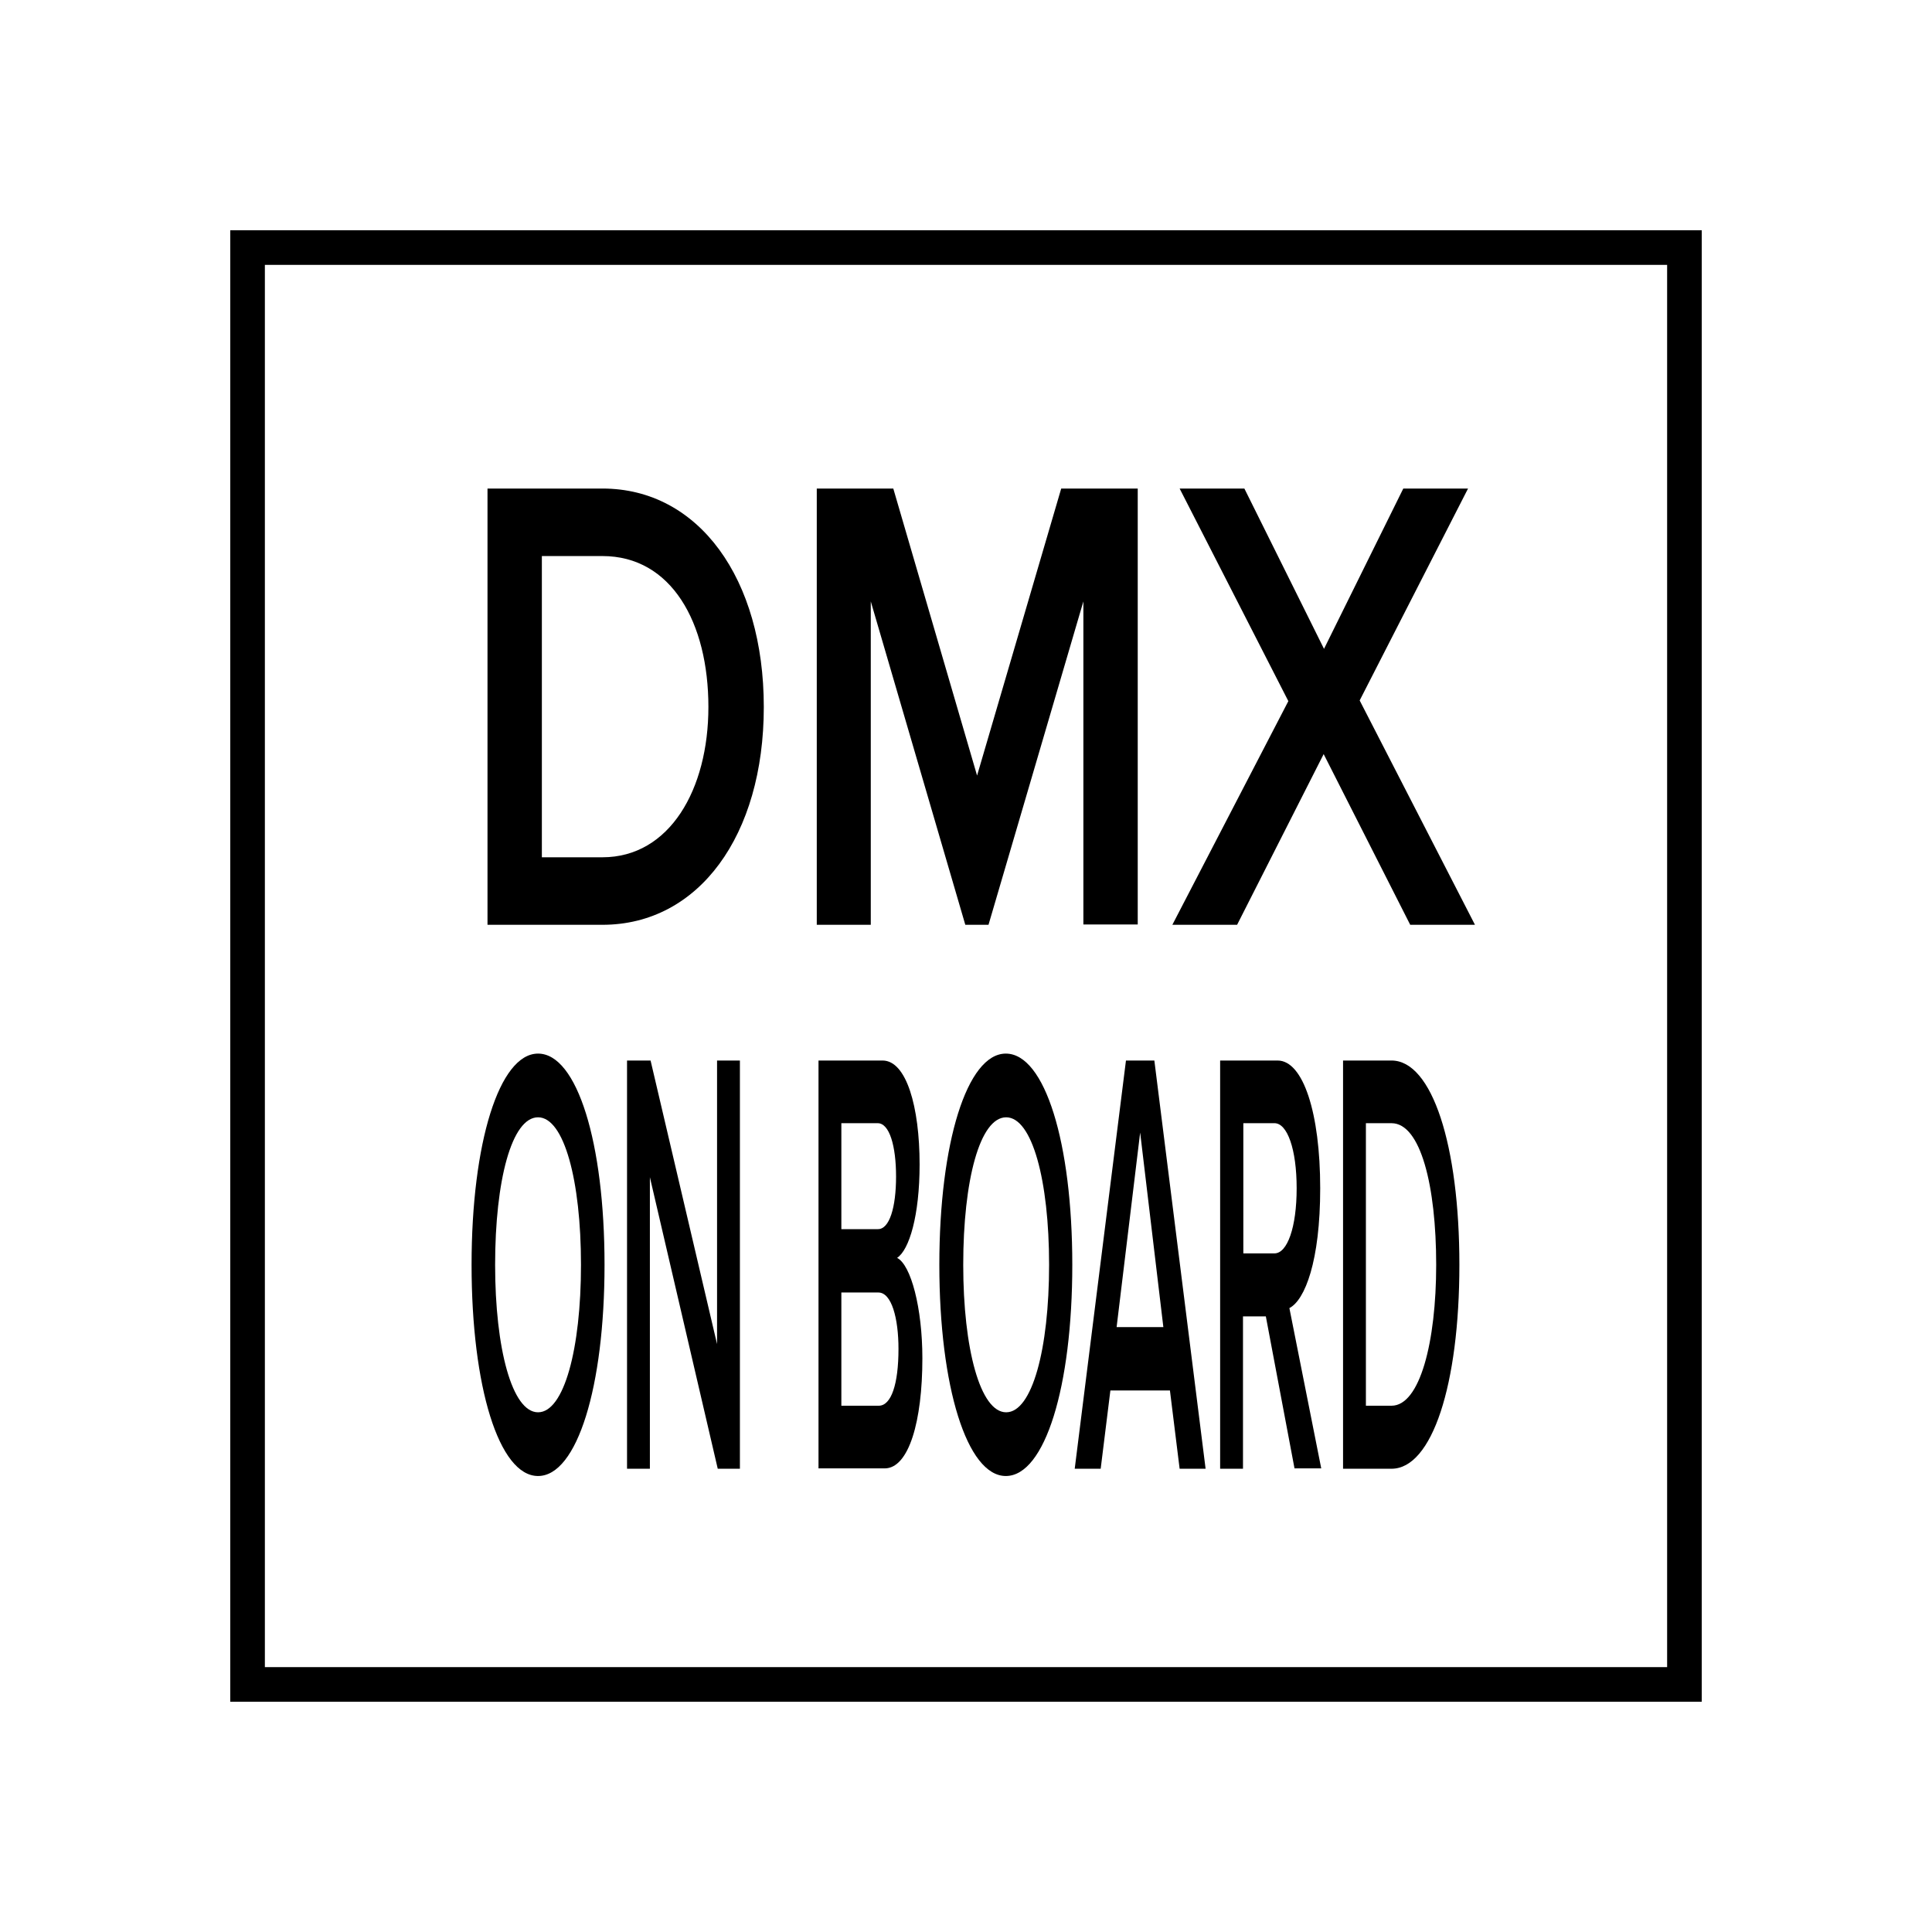
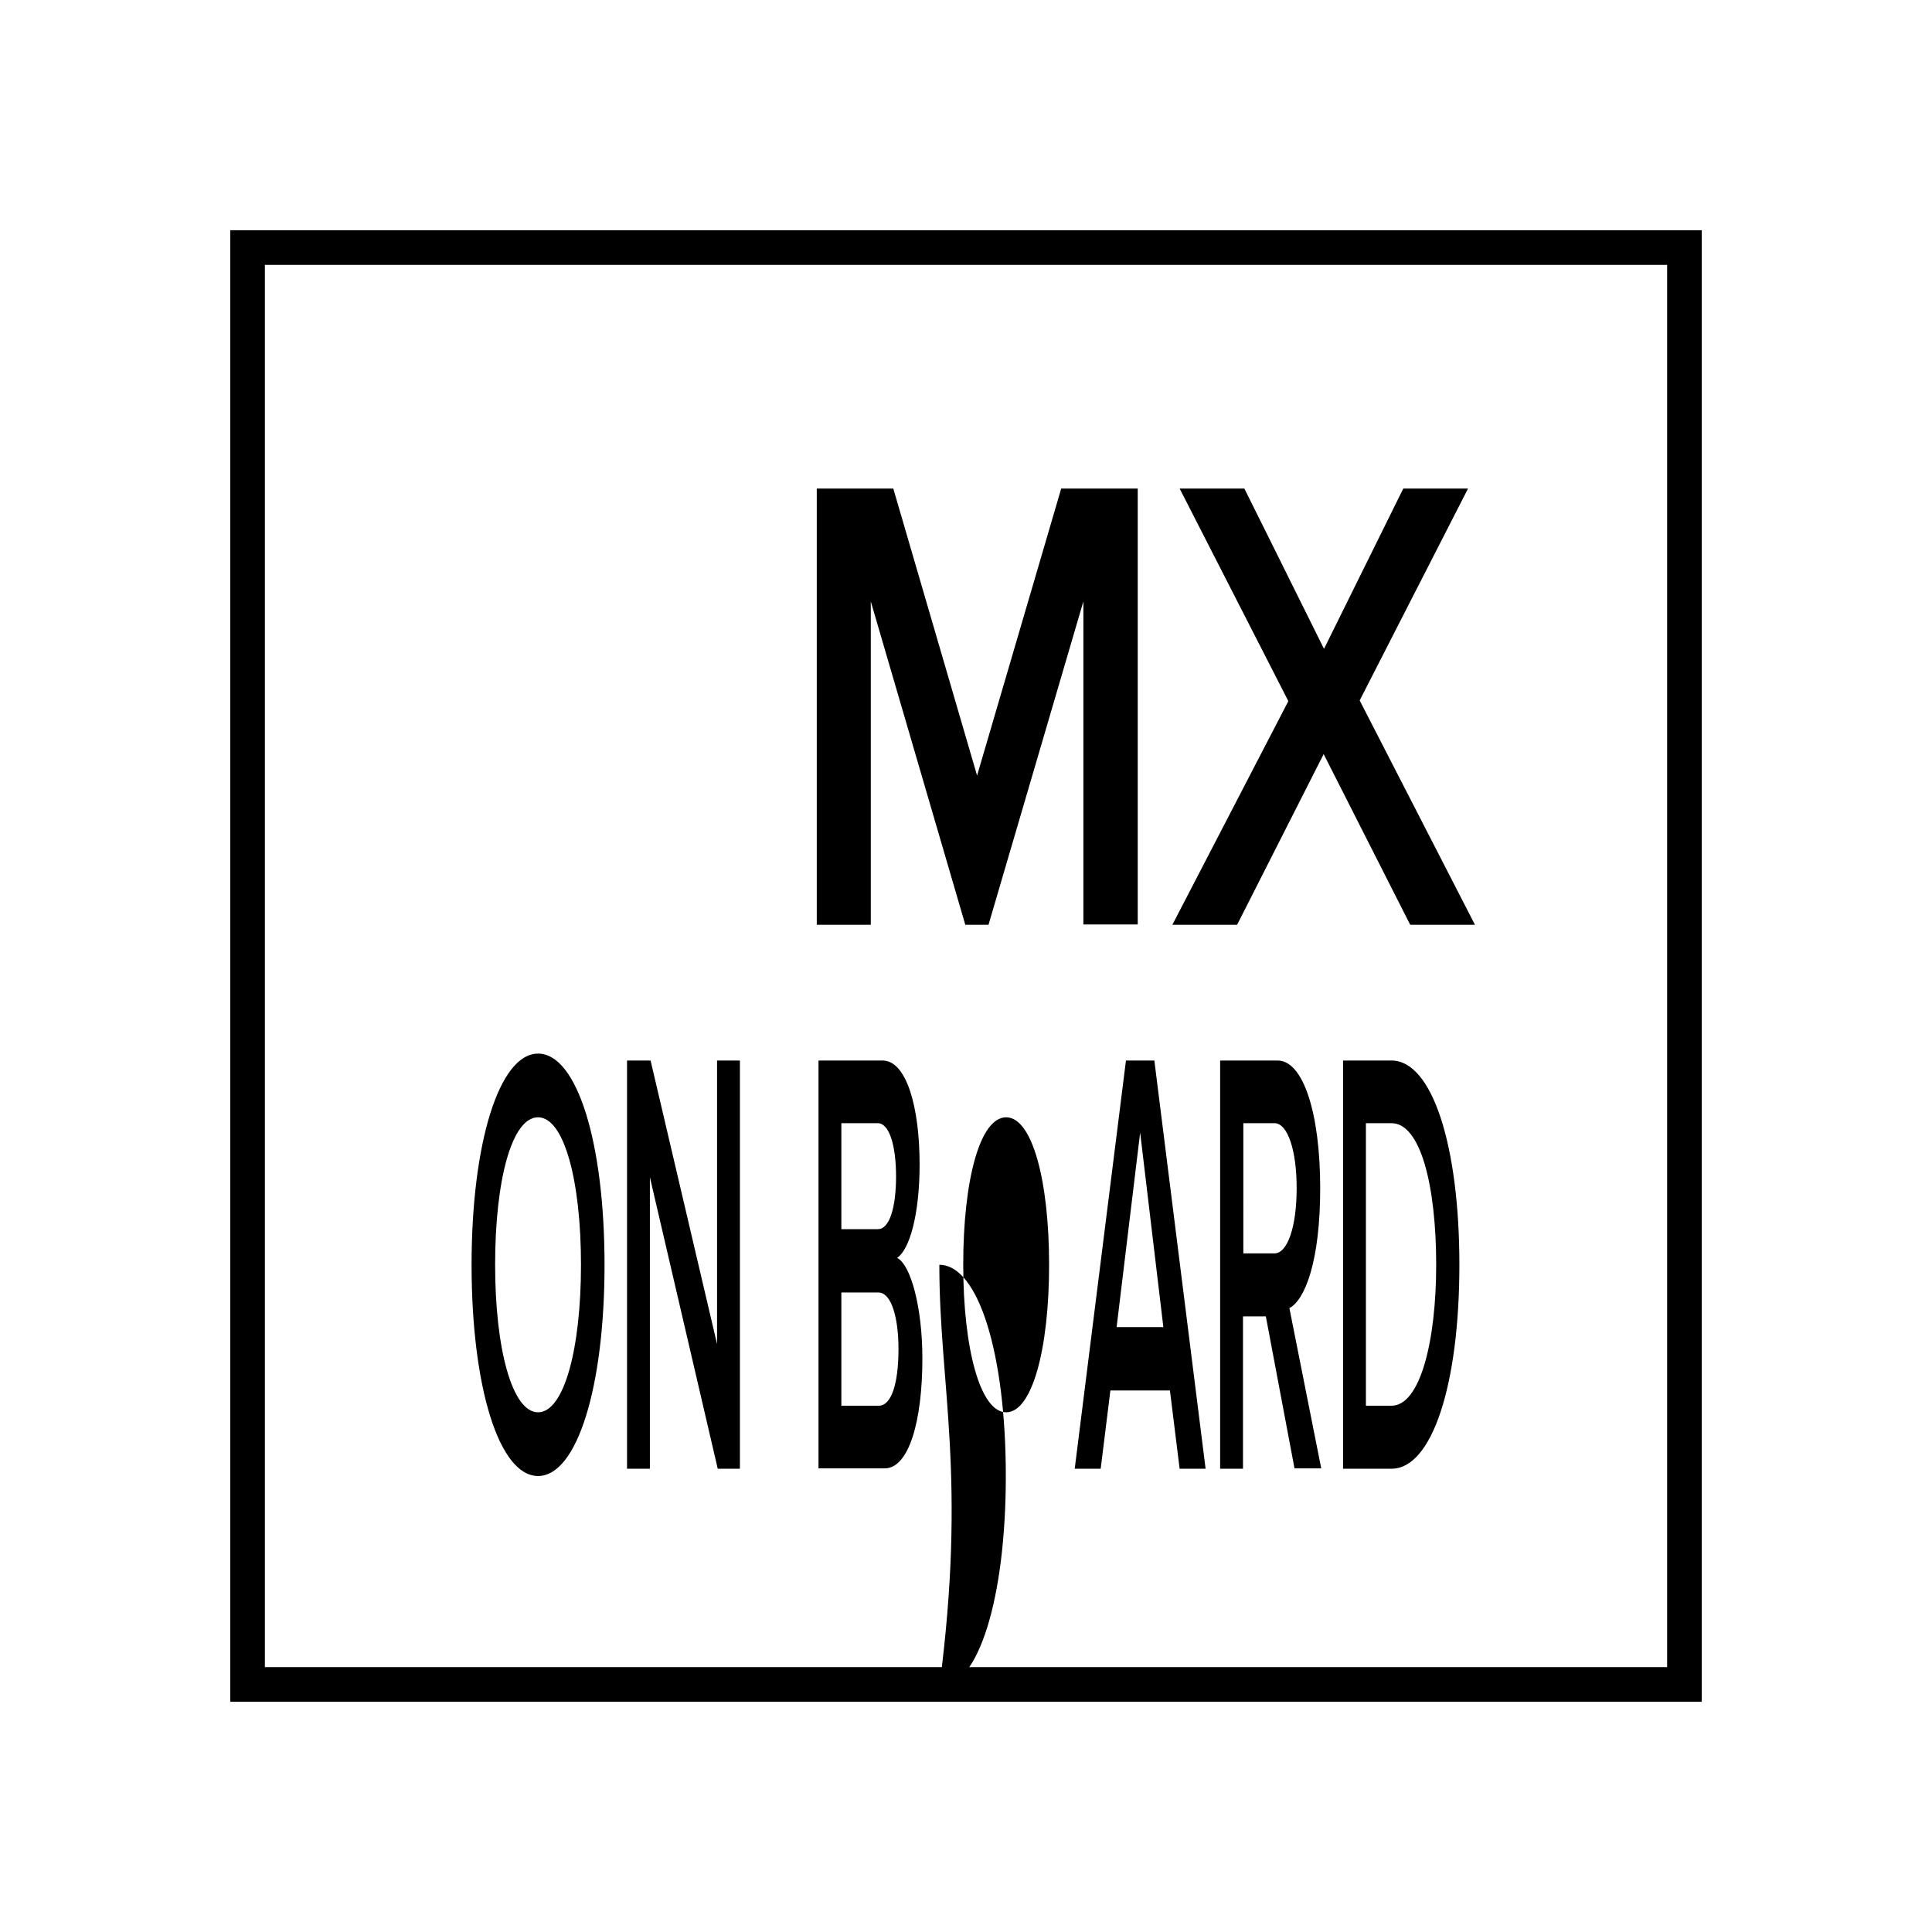
<svg xmlns="http://www.w3.org/2000/svg" version="1.1" id="Livello_1" x="0px" y="0px" viewBox="0 0 558 558" style="enable-background:new 0 0 558 558;" xml:space="preserve">
  <style type="text/css">
	.st0{fill:none;stroke:#000000;stroke-width:10;}
</style>
  <g>
    <g>
      <g>
-         <path d="M140.8,267.1V141.1H174c27.8,0,46.6,26,46.6,63.1s-18.8,62.9-46.6,62.9H140.8z M204.6,204.2c0-24.4-10.7-43.6-30.6-43.6     h-17.5v87H174C193.4,247.6,204.6,228,204.6,204.2z" />
        <path d="M312.9,267.1v-93.4l-27.4,93.4h-6.7l-27.3-93.4v93.4h-15.6V141.1h22.1l24.2,82.9l24.3-82.9h22.1v125.9H312.9z" />
        <path d="M407.3,267.1l-25-49.3l-25,49.3h-18.7l33.5-64.6l-31.4-61.4h18.7l23,46.3l22.9-46.3H424l-31.3,61.2l33.3,64.8H407.3z" />
      </g>
      <g>
        <path d="M136.2,365.3c0-35.2,8-61,19.2-61c11.3,0,19.2,25.8,19.2,61s-7.9,61-19.2,61C144.1,426.3,136.2,400.5,136.2,365.3z      M167.8,365.3c0-24.4-4.9-42.6-12.4-42.6c-7.6,0-12.4,18.2-12.4,42.6c0,24.2,4.9,42.6,12.4,42.6     C162.9,407.9,167.8,389.6,167.8,365.3z" />
        <path d="M207.3,424.2L187.7,340v84.2h-6.6V306.3h6.8l19.2,81.9v-81.9h6.6v117.9H207.3z" />
        <path d="M236.4,424.2V306.3h18.5c6.9,0,10.7,13.4,10.7,30c0,14.8-3,24.7-6.5,27c4,2,7.3,14.5,7.3,29c0,18.2-3.9,31.8-10.9,31.8     H236.4z M258.8,339.8c0-8.8-1.9-15.4-5.3-15.4H243v30.6h10.5C256.9,355.1,258.8,348.7,258.8,339.8z M259.5,389.6     c0-8.9-2-16.3-5.8-16.3H243V406h10.8C257.4,406,259.5,399.8,259.5,389.6z" />
-         <path d="M271.3,365.3c0-35.2,8-61,19.2-61c11.3,0,19.2,25.8,19.2,61s-7.9,61-19.2,61C279.3,426.3,271.3,400.5,271.3,365.3z      M303,365.3c0-24.4-4.9-42.6-12.4-42.6c-7.6,0-12.4,18.2-12.4,42.6c0,24.2,4.9,42.6,12.4,42.6C298.1,407.9,303,389.6,303,365.3z" />
+         <path d="M271.3,365.3c11.3,0,19.2,25.8,19.2,61s-7.9,61-19.2,61C279.3,426.3,271.3,400.5,271.3,365.3z      M303,365.3c0-24.4-4.9-42.6-12.4-42.6c-7.6,0-12.4,18.2-12.4,42.6c0,24.2,4.9,42.6,12.4,42.6C298.1,407.9,303,389.6,303,365.3z" />
        <path d="M340.7,424.2l-2.8-22.6h-17.2l-2.8,22.6h-7.5l14.8-117.9h8.2l14.8,117.9H340.7z M329.3,327.1l-6.8,56.2h13.5L329.3,327.1     z" />
        <path d="M373.9,424.2l-8.3-44H359v44h-6.6V306.3H369c7.4,0,12.3,15.2,12.3,36.9c0,21-4.4,32.3-8.9,34.6l9.2,46.3H373.9z      M374.5,343.2c0-11.3-2.7-18.8-6.4-18.8h-9V362h9C371.8,362,374.5,354.5,374.5,343.2z" />
        <path d="M387.9,424.2V306.3h14c11.7,0,19.6,24.4,19.6,59c0,34.7-7.9,58.9-19.6,58.9H387.9z M414.8,365.3     c0-22.8-4.5-40.9-12.9-40.9h-7.4V406h7.4C410.1,406,414.8,387.6,414.8,365.3z" />
      </g>
    </g>
    <rect x="71.5" y="71.5" class="st0" width="415" height="415" />
  </g>
</svg>